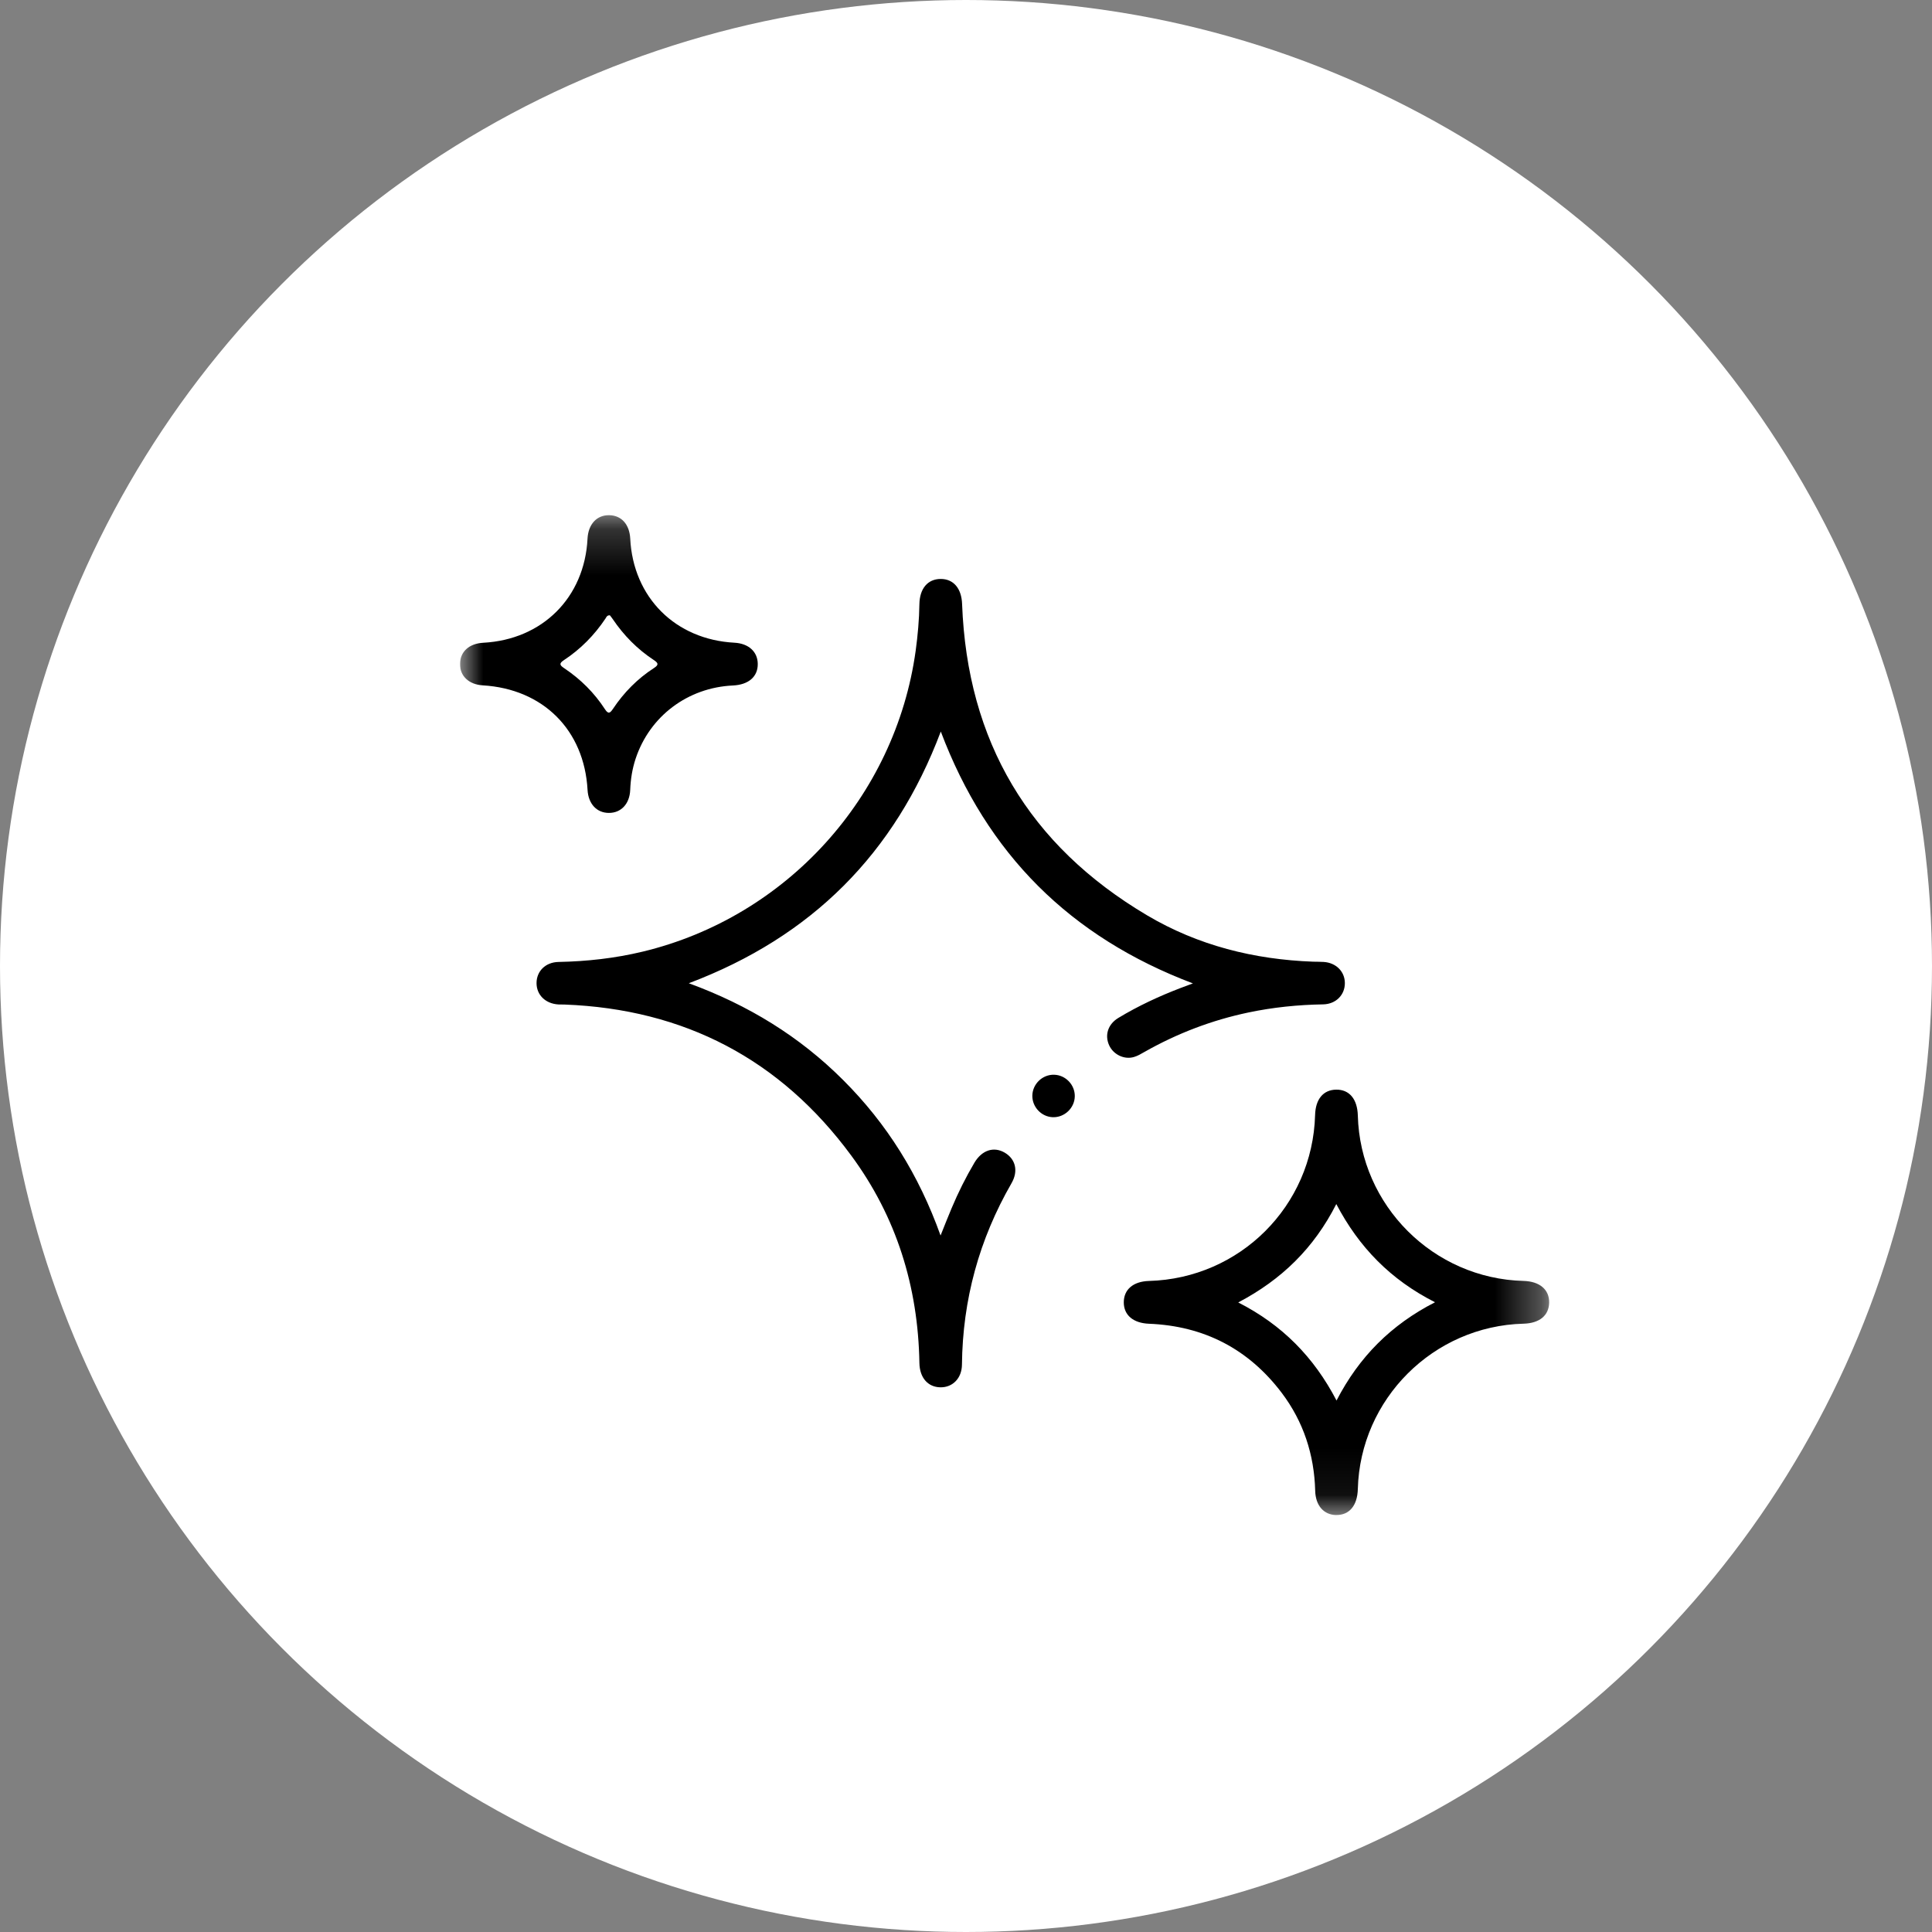
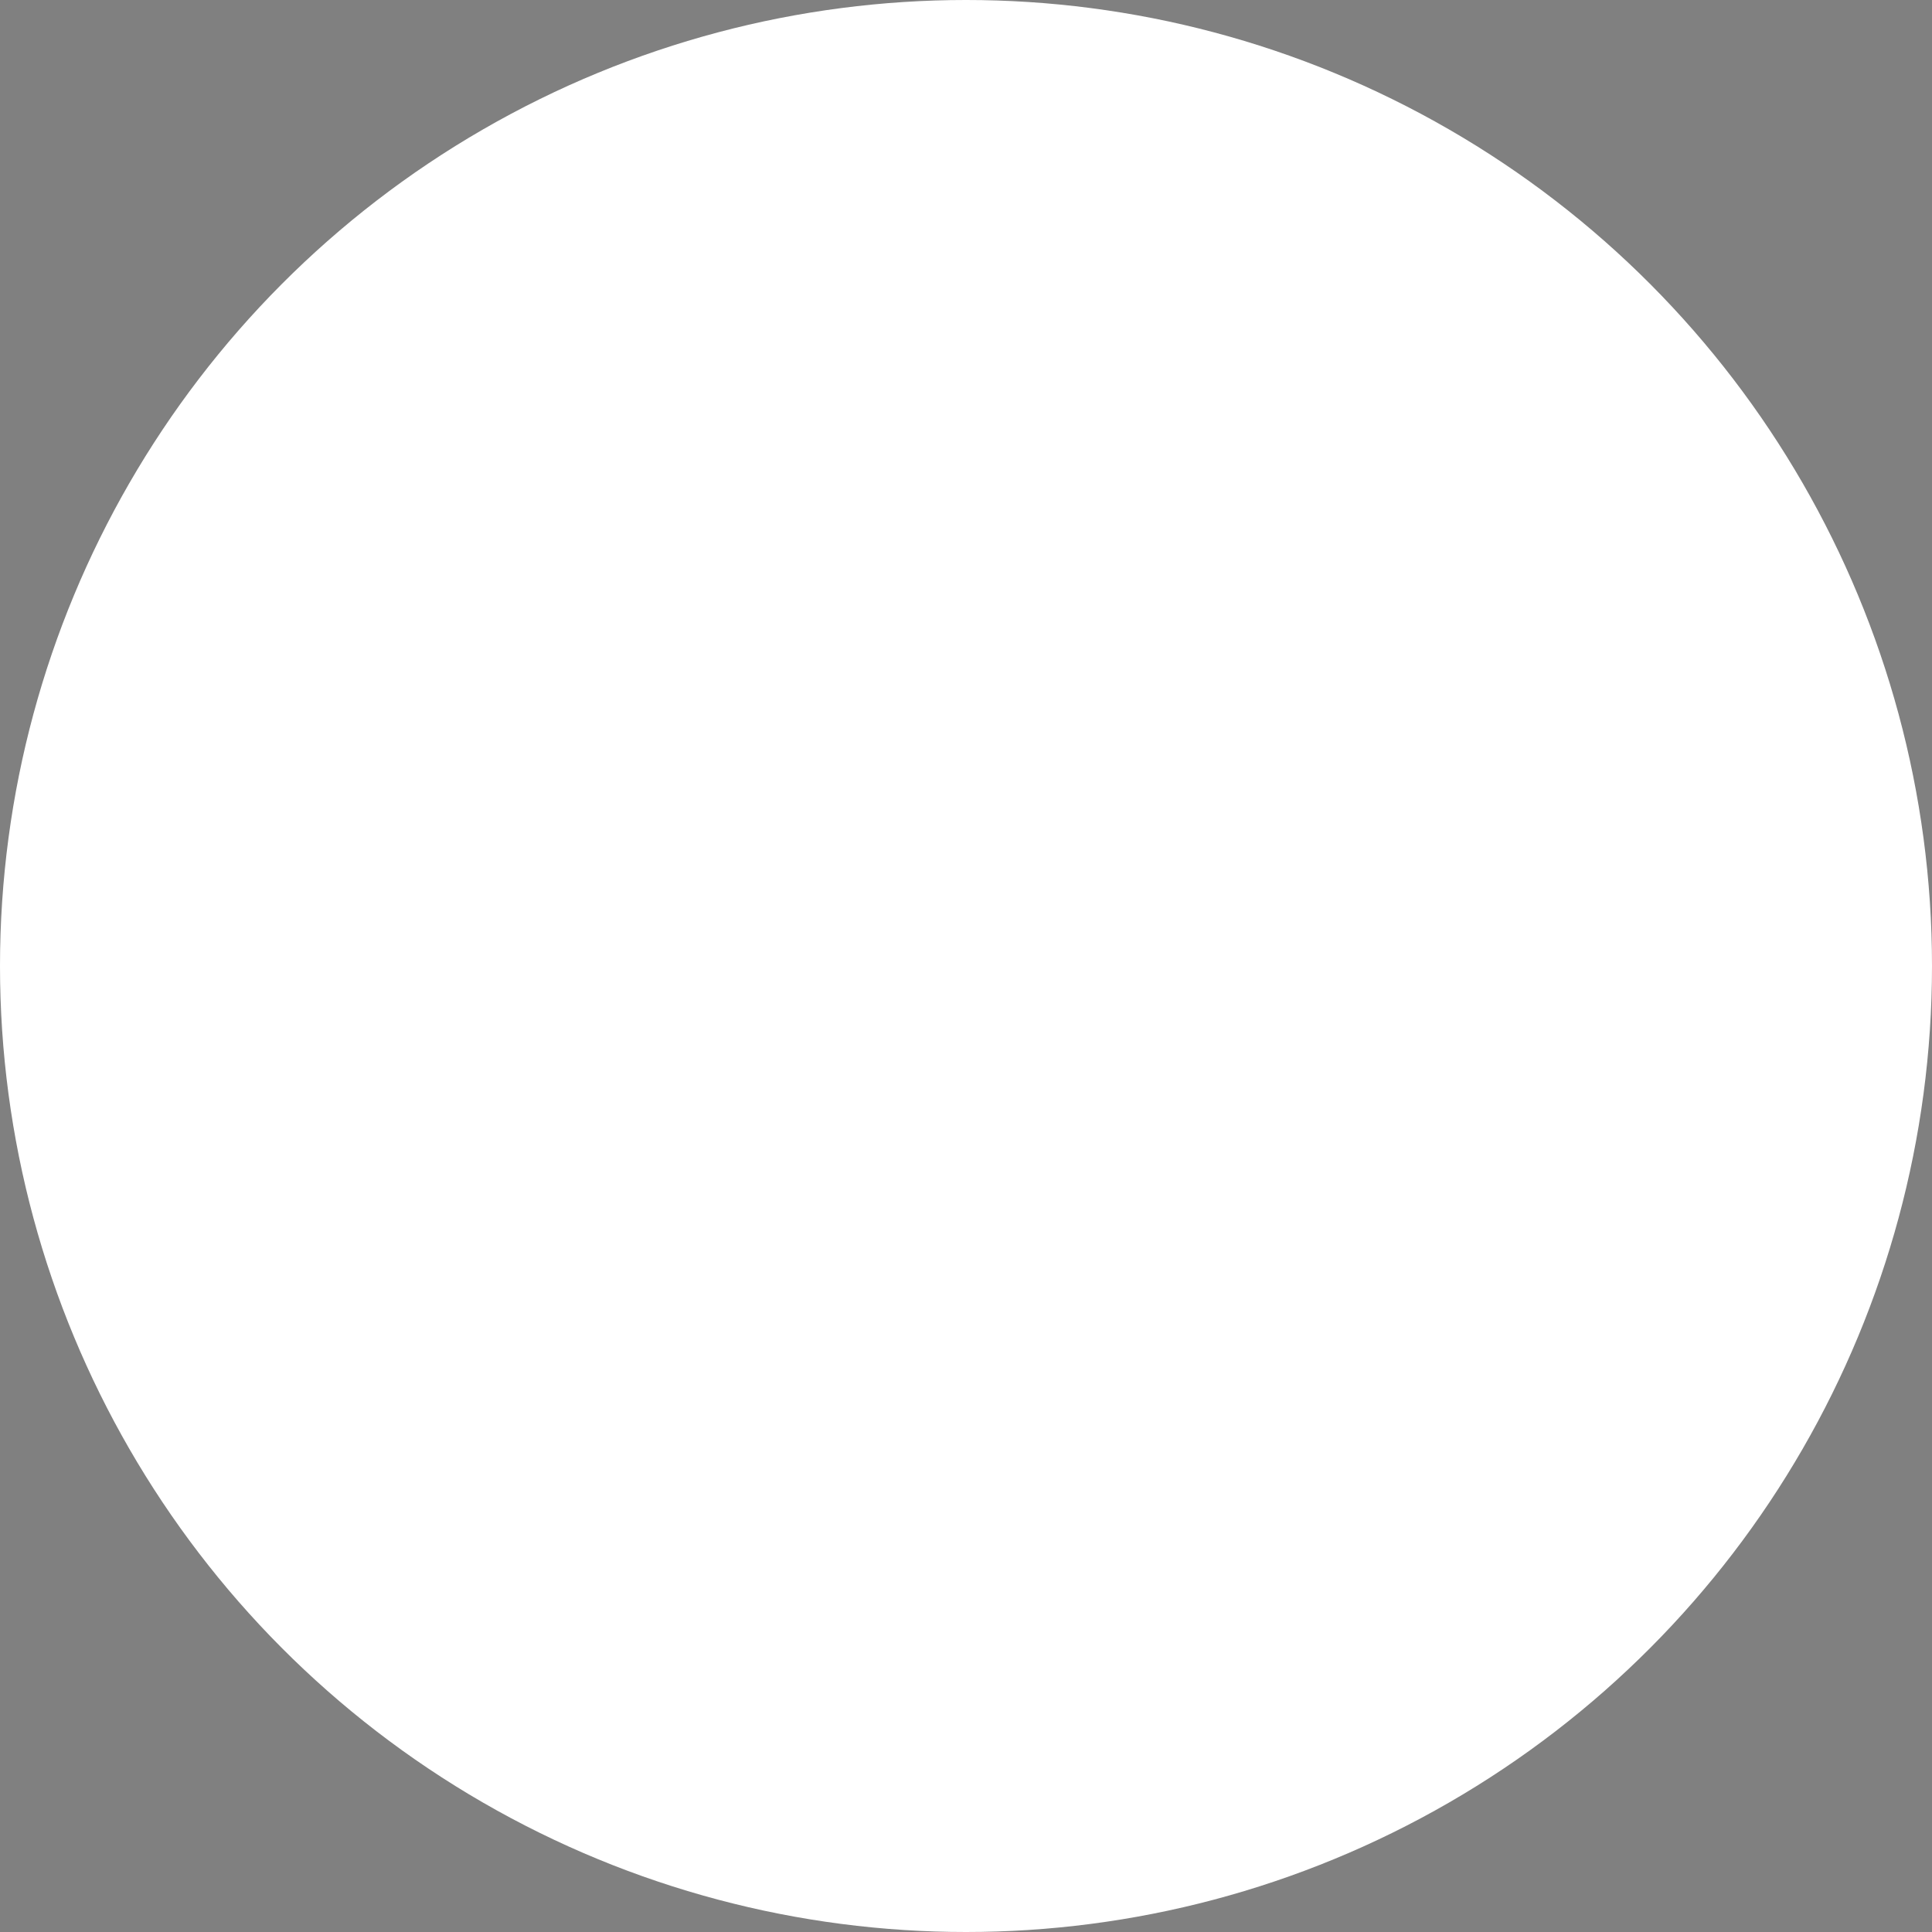
<svg xmlns="http://www.w3.org/2000/svg" width="42" height="42" viewBox="0 0 42 42" fill="none">
  <rect x="0" y="0" width="42" height="42" fill="#808080" stroke="none" />
  <circle cx="21" cy="21" r="21" fill="white" />
  <g clip-path="url(#clip0_0_66)">
    <mask id="mask0_0_66" style="mask-type:luminance" maskUnits="userSpaceOnUse" x="10" y="11" width="24" height="22">
-       <path d="M33.678 11.2H10V32.936H33.678V11.2Z" fill="white" />
-     </mask>
+       </mask>
    <g mask="url(#mask0_0_66)">
-       <path d="M25.935 21.379C23.265 20.37 21.457 18.567 20.452 15.903C19.452 18.554 17.65 20.364 14.974 21.375C16.269 21.849 17.383 22.533 18.329 23.479C19.28 24.428 19.975 25.54 20.447 26.859C20.54 26.627 20.611 26.445 20.687 26.266C20.83 25.925 20.995 25.594 21.183 25.276C21.347 25.001 21.605 24.918 21.844 25.059C22.077 25.197 22.143 25.457 21.989 25.723C21.286 26.944 20.927 28.256 20.912 29.665C20.91 29.961 20.71 30.163 20.444 30.159C20.172 30.155 19.993 29.952 19.987 29.63C19.959 27.972 19.489 26.453 18.504 25.119C16.962 23.027 14.876 21.938 12.277 21.838C12.231 21.837 12.185 21.838 12.139 21.836C11.857 21.819 11.663 21.628 11.664 21.37C11.665 21.112 11.859 20.917 12.143 20.912C12.761 20.9 13.372 20.832 13.974 20.687C17.095 19.936 19.466 17.323 19.906 14.146C19.952 13.81 19.982 13.473 19.987 13.133C19.993 12.793 20.169 12.587 20.449 12.586C20.729 12.585 20.903 12.792 20.915 13.13C21.027 16.116 22.369 18.377 24.936 19.898C26.043 20.554 27.262 20.859 28.546 20.906C28.623 20.909 28.701 20.906 28.778 20.912C29.045 20.93 29.234 21.12 29.236 21.368C29.239 21.625 29.045 21.828 28.765 21.834C28.216 21.843 27.674 21.898 27.137 22.011C26.339 22.179 25.588 22.467 24.88 22.868C24.807 22.91 24.732 22.955 24.652 22.978C24.441 23.041 24.205 22.926 24.113 22.726C24.011 22.505 24.084 22.266 24.313 22.128C24.742 21.869 25.195 21.658 25.663 21.479C25.734 21.451 25.806 21.425 25.933 21.378L25.935 21.379Z" fill="black" />
-       <path d="M29.049 32.936C28.777 32.932 28.599 32.73 28.591 32.408C28.57 31.622 28.337 30.907 27.864 30.28C27.141 29.325 26.175 28.825 24.977 28.777C24.637 28.763 24.431 28.592 24.43 28.313C24.43 28.032 24.635 27.858 24.975 27.847C26.955 27.793 28.534 26.217 28.589 24.24C28.598 23.895 28.767 23.692 29.047 23.688C29.334 23.684 29.508 23.893 29.518 24.25C29.569 26.206 31.16 27.796 33.12 27.846C33.473 27.856 33.685 28.036 33.677 28.323C33.67 28.6 33.465 28.767 33.12 28.776C31.16 28.826 29.569 30.414 29.518 32.372C29.508 32.73 29.334 32.939 29.048 32.935L29.049 32.936ZM31.196 28.31C30.231 27.82 29.545 27.118 29.05 26.175C28.564 27.133 27.861 27.819 26.918 28.314C27.876 28.802 28.563 29.503 29.055 30.446C29.547 29.494 30.242 28.799 31.196 28.31Z" fill="black" />
-       <path d="M16.473 14.431C16.477 14.71 16.274 14.886 15.933 14.902C14.952 14.947 14.124 15.569 13.818 16.493C13.745 16.713 13.709 16.94 13.7 17.173C13.688 17.476 13.501 17.673 13.237 17.672C12.972 17.672 12.79 17.475 12.773 17.172C12.701 15.869 11.806 14.977 10.495 14.899C10.193 14.882 9.996 14.695 10 14.431C10.004 14.166 10.199 13.989 10.506 13.973C11.792 13.904 12.707 12.991 12.772 11.712C12.788 11.394 12.976 11.193 13.248 11.2C13.512 11.206 13.685 11.401 13.701 11.711C13.766 12.989 14.682 13.904 15.967 13.972C16.273 13.989 16.47 14.166 16.473 14.431ZM13.258 13.376C13.195 13.374 13.182 13.416 13.163 13.446C12.921 13.808 12.621 14.113 12.257 14.352C12.144 14.427 12.173 14.464 12.265 14.526C12.621 14.764 12.919 15.06 13.152 15.419C13.226 15.533 13.265 15.5 13.326 15.409C13.564 15.053 13.858 14.754 14.219 14.521C14.332 14.448 14.304 14.409 14.211 14.347C13.854 14.112 13.559 13.812 13.32 13.458C13.3 13.427 13.275 13.399 13.258 13.376Z" fill="black" />
      <path d="M23.365 23.829C23.363 24.085 23.143 24.295 22.888 24.287C22.641 24.279 22.441 24.069 22.442 23.822C22.444 23.566 22.663 23.355 22.919 23.364C23.166 23.372 23.367 23.582 23.365 23.829Z" fill="black" />
    </g>
  </g>
  <defs>
    <clipPath id="clip0_0_66">
-       <rect width="24" height="24" fill="white" transform="translate(10 10)" />
-     </clipPath>
+       </clipPath>
  </defs>
</svg>